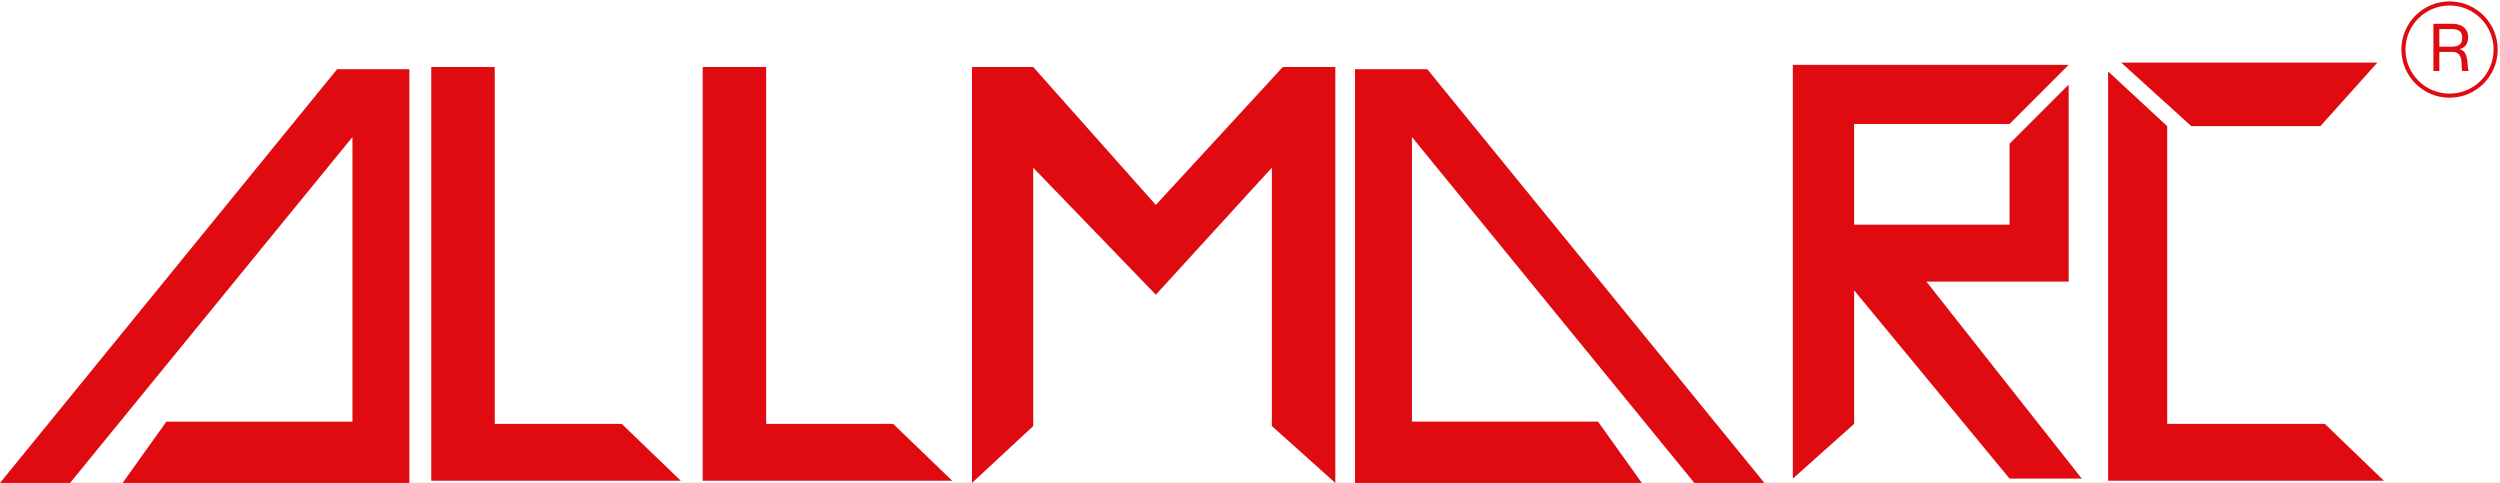
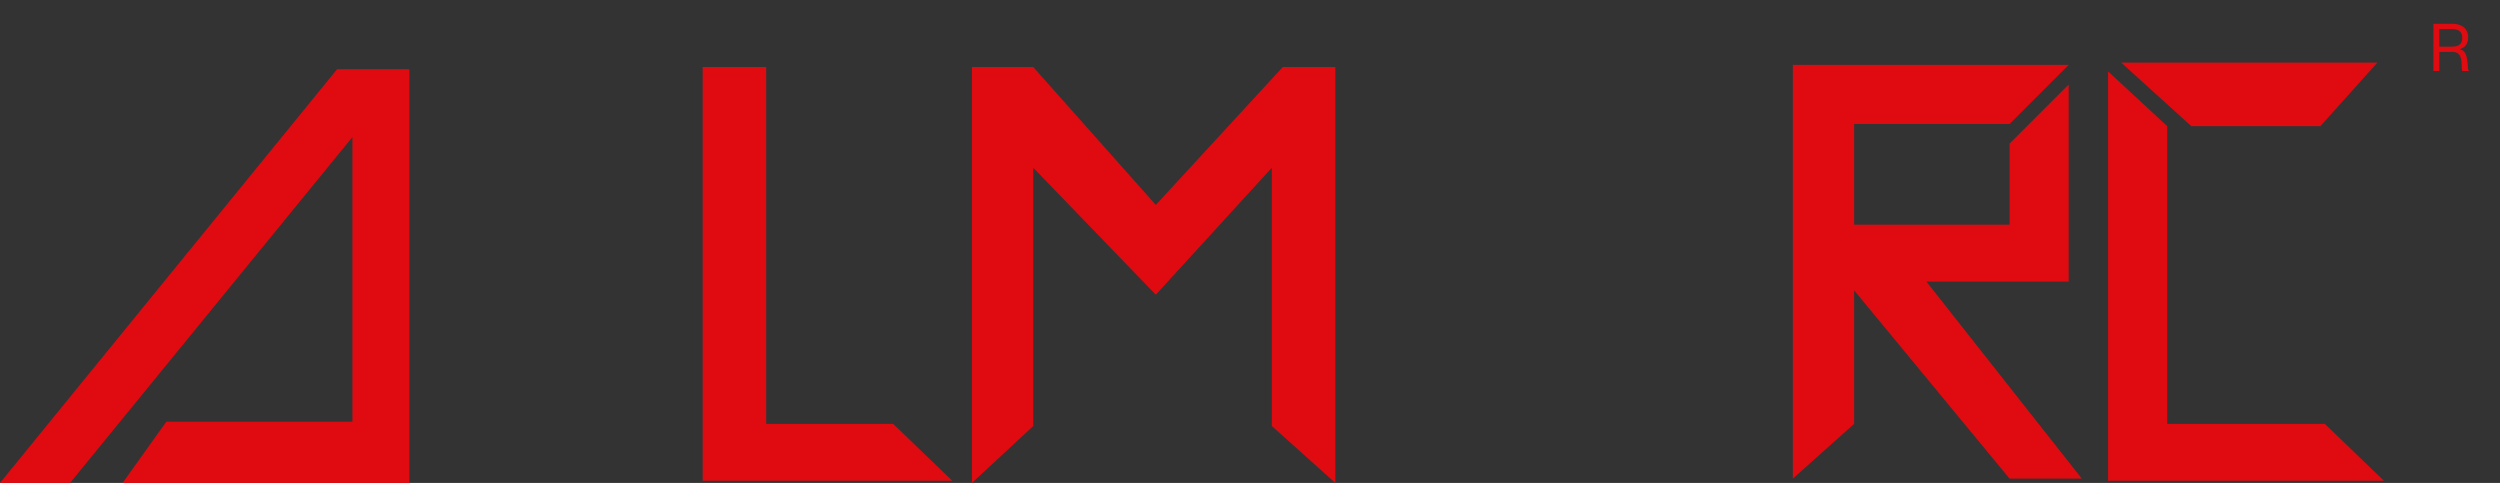
<svg xmlns="http://www.w3.org/2000/svg" width="176" height="34" viewBox="0 0 176 34" fill="none">
  <rect x="0" y="0" width="176" height="34" fill="#333333" stroke="none" />
  <g clip-path="url(#clip0_2_4)">
-     <rect width="176" height="34" fill="white" />
    <path d="M23.733 4.872L0 33.999H4.932L24.812 9.649V29.684H11.712L8.63 33.999H28.819V4.872H23.733Z" fill="#DF0B11" />
-     <path d="M100.48 4.872L124.213 33.998H119.281L99.401 9.649V29.683H112.501L115.583 33.998H95.394V4.872H100.48Z" fill="#DF0B11" />
-     <path d="M30.36 33.846V4.719H34.83V29.839H43.768L47.929 33.846H30.36Z" fill="#DF0B11" />
    <path d="M49.469 33.846V4.719H53.938V29.839H62.877L67.038 33.846H49.469Z" fill="#DF0B11" />
    <path d="M68.425 4.719V34L72.74 29.993V11.808L81.37 20.747L89.538 11.808V29.993L94.007 34V4.719H90.308L81.37 14.428L72.74 4.719H68.425Z" fill="#DF0B11" />
    <path d="M126.216 4.567V33.694L130.531 29.841V20.44L141.473 33.694H146.558L135.617 19.824H145.634V5.954L141.473 10.115V15.817H130.531V8.728H141.473L145.634 4.567H126.216Z" fill="#DF0B11" />
    <path d="M148.41 33.846V5.028L152.571 8.881V29.84H163.667L167.828 33.846H148.41Z" fill="#DF0B11" />
    <path d="M149.334 4.409L154.266 8.878H163.358L167.365 4.409H149.334Z" fill="#DF0B11" />
-     <circle cx="172.448" cy="3.489" r="3.246" stroke="#DF0B11" stroke-width="0.289" />
    <path d="M171.312 5V1.674H172.661C173.317 1.674 173.758 2.028 173.758 2.618C173.758 3.097 173.531 3.363 173.163 3.456V3.465C173.903 3.609 173.633 4.916 173.805 4.972V5H173.354C173.21 4.86 173.526 3.656 172.684 3.656H171.73V5H171.312ZM171.73 2.046V3.284H172.563C172.907 3.284 173.34 3.242 173.34 2.665C173.34 2.088 172.907 2.046 172.563 2.046H171.73Z" fill="#DF0B11" />
  </g>
  <defs>
    <clipPath id="clip0_2_4">
      <rect width="176" height="34" fill="white" />
    </clipPath>
  </defs>
</svg>